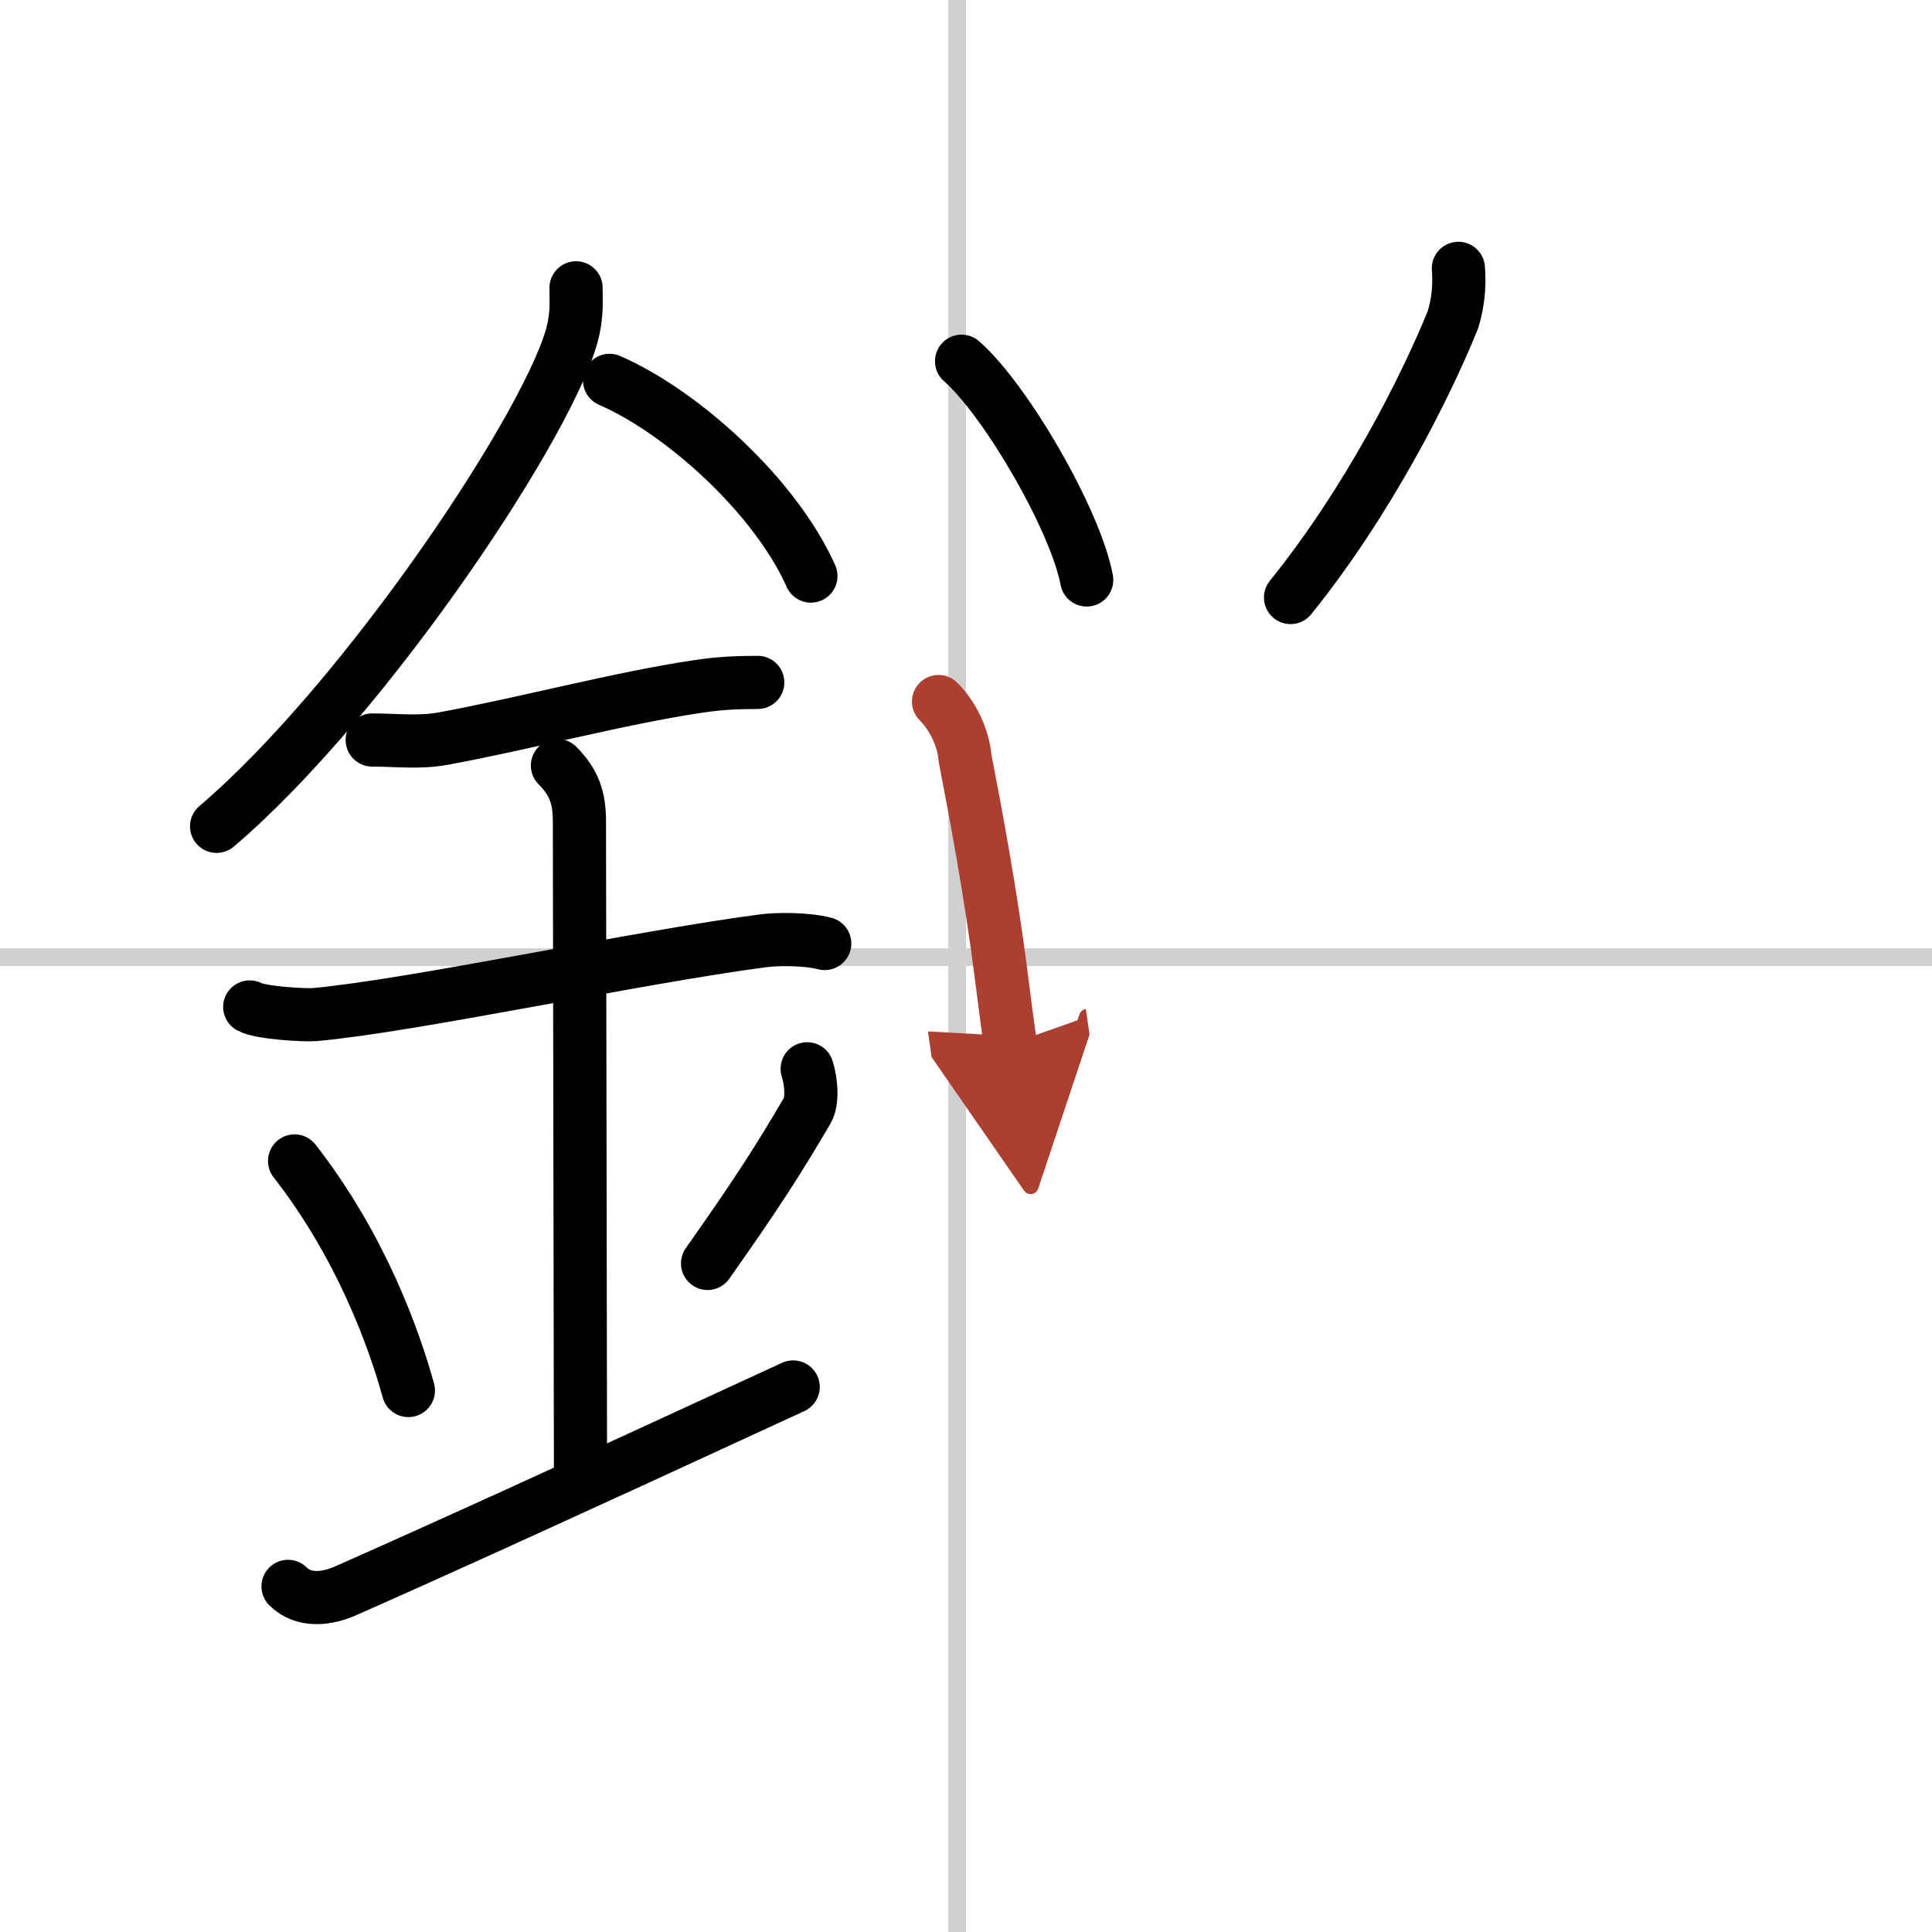
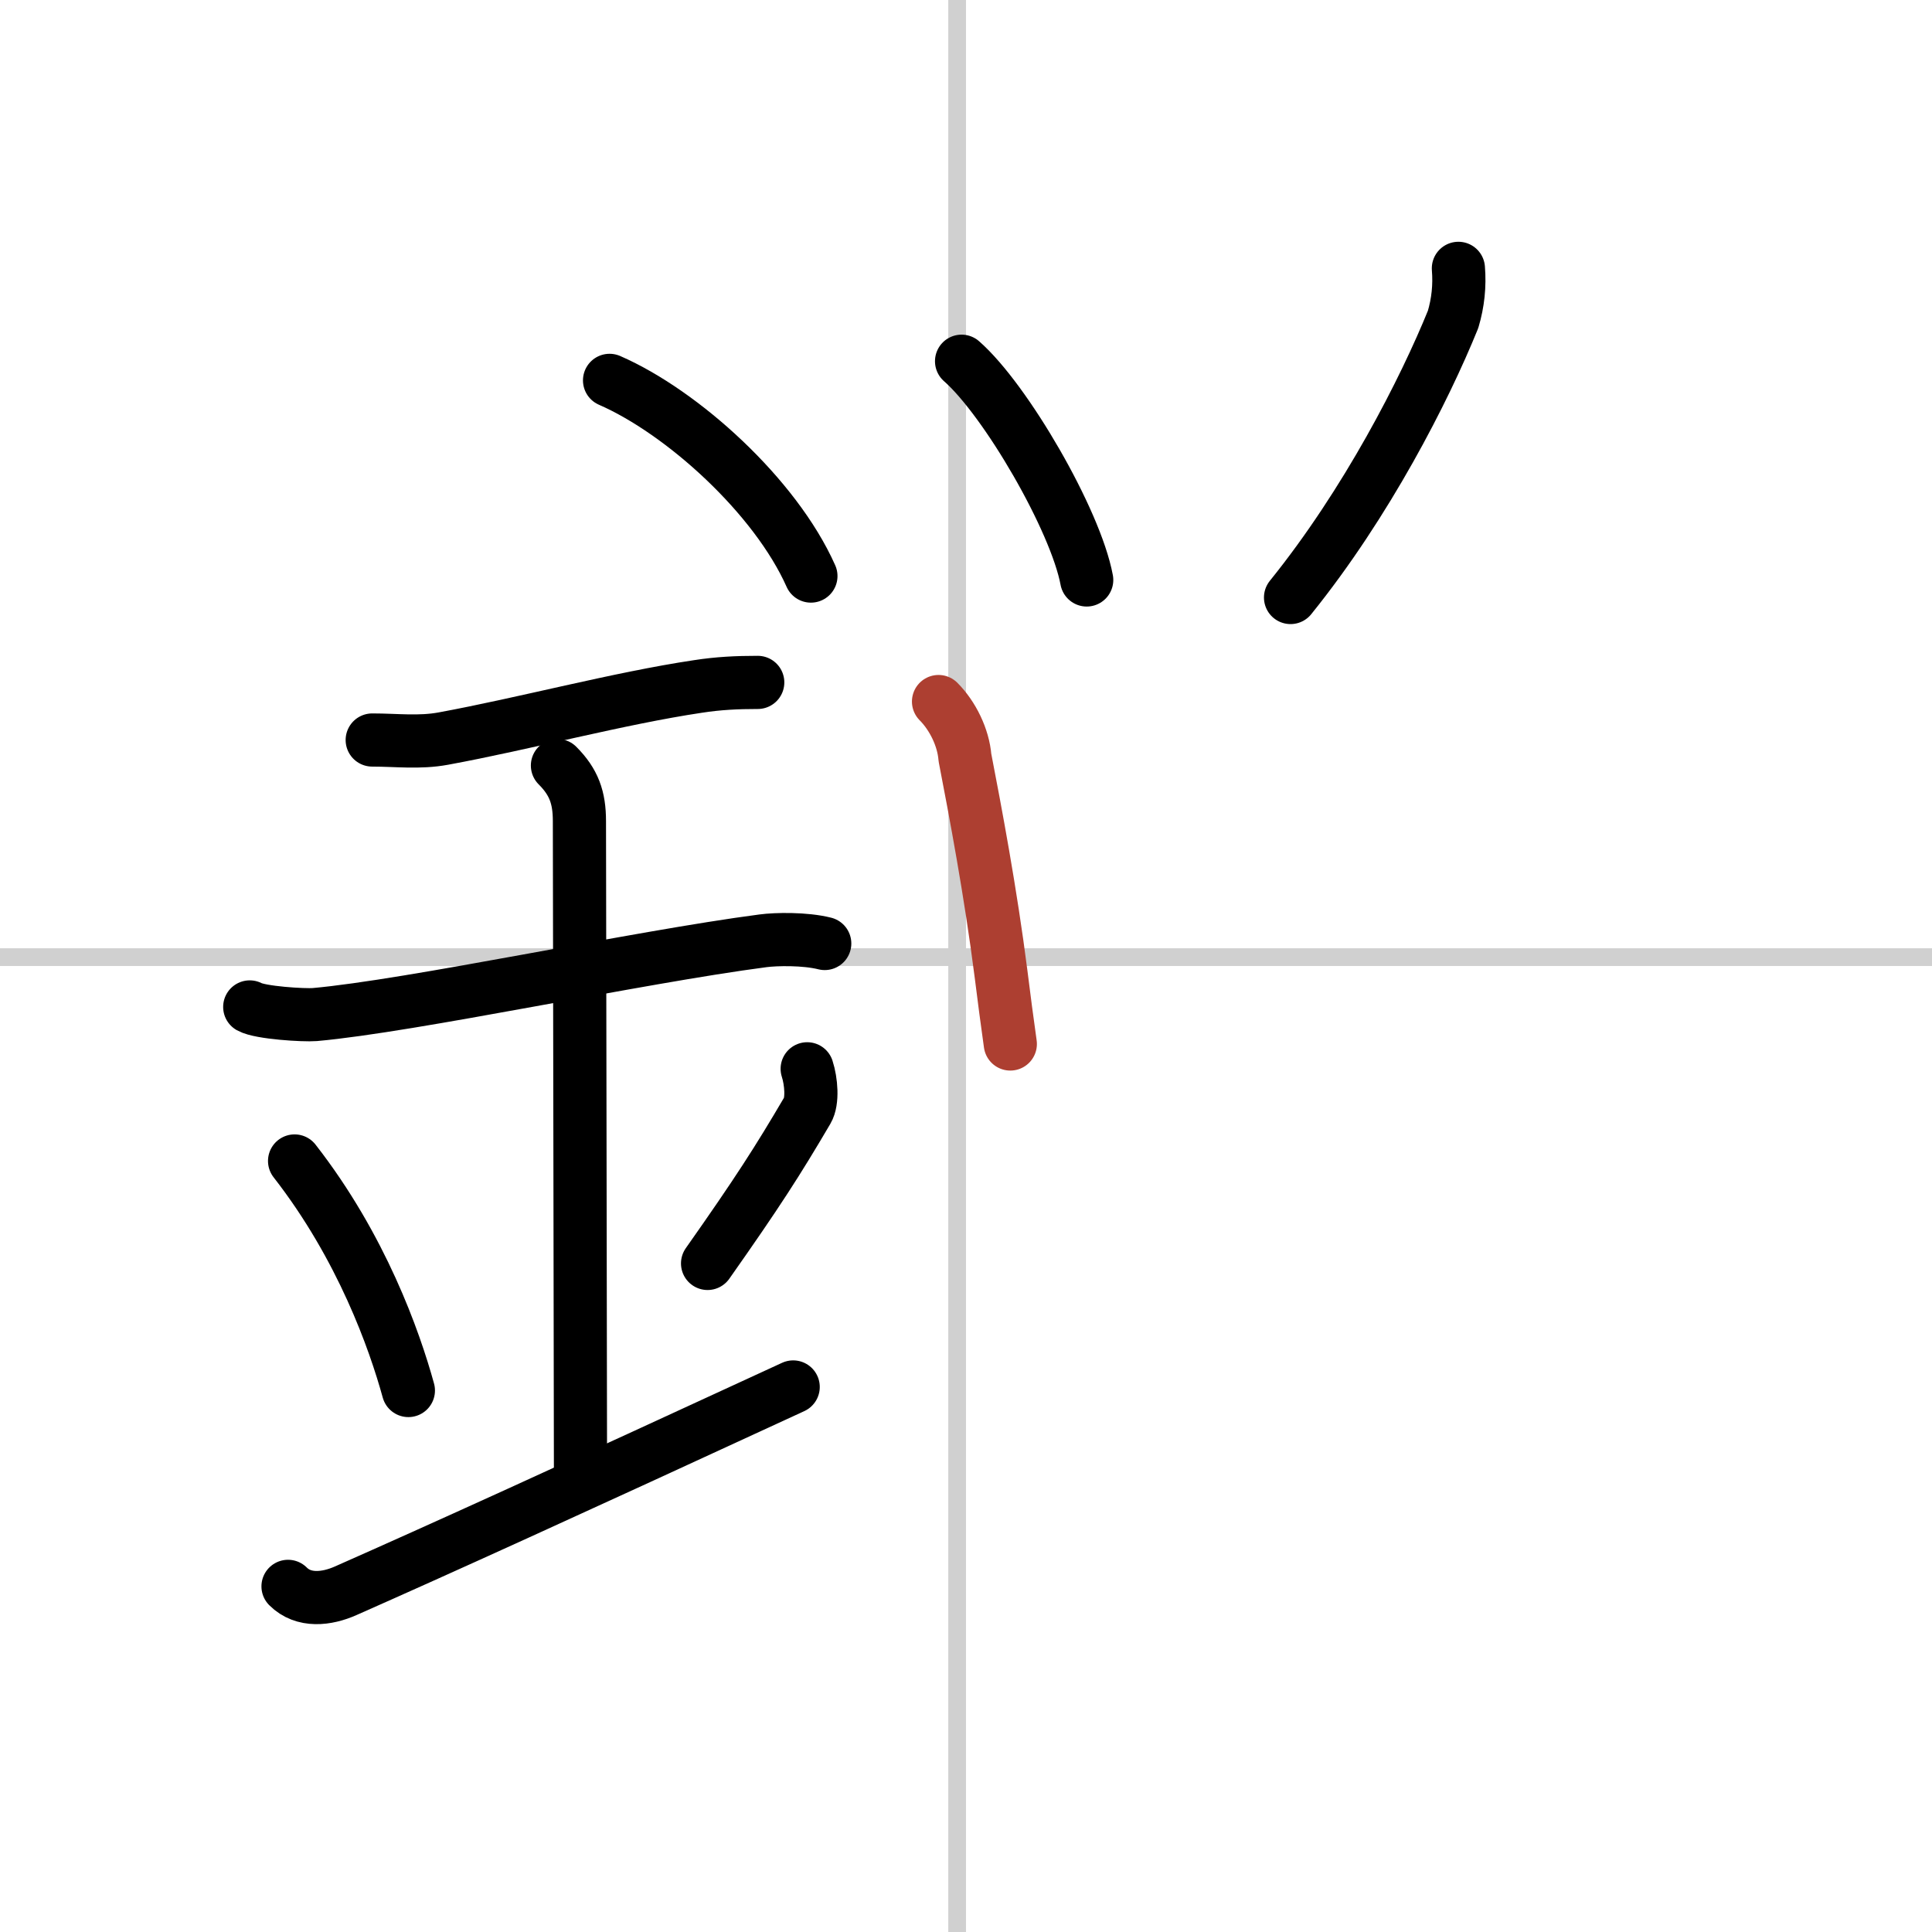
<svg xmlns="http://www.w3.org/2000/svg" width="400" height="400" viewBox="0 0 109 109">
  <defs>
    <marker id="a" markerWidth="4" orient="auto" refX="1" refY="5" viewBox="0 0 10 10">
-       <polyline points="0 0 10 5 0 10 1 5" fill="#ad3f31" stroke="#ad3f31" />
-     </marker>
+       </marker>
  </defs>
  <g fill="none" stroke="#000" stroke-linecap="round" stroke-linejoin="round" stroke-width="3">
    <rect width="100%" height="100%" fill="#fff" stroke="#fff" />
    <line x1="54" x2="54" y2="109" stroke="#d0d0d0" stroke-width="1" />
    <line x2="109" y1="54" y2="54" stroke="#d0d0d0" stroke-width="1" />
-     <path d="m32.5 16.24c0 0.78 0.05 1.4-0.15 2.33-1.04 4.87-11.67 20.85-20.13 28.05" />
    <path d="M34.39,21.46C38.5,23.25,43.75,28,45.75,32.5" />
    <path d="m21 41.75c1.37 0 2.65 0.17 4.01-0.08 4.57-0.84 9.88-2.27 14.36-2.94 1.16-0.18 2.2-0.23 3.38-0.23" />
    <path d="M14.09,56.81c0.59,0.33,3.06,0.48,3.67,0.43C23.25,56.75,36,54,43.04,53.08c0.74-0.1,2.38-0.13,3.49,0.15" />
    <path d="m31.45 43.19c0.93 0.93 1.24 1.81 1.24 3.14 0 4.35 0.06 31.42 0.06 36.73" />
    <path d="m16.62 65.5c3.79 4.86 5.64 10.12 6.42 12.95" />
    <path d="m45.54 60.3c0.23 0.71 0.32 1.82 0.01 2.35-1.68 2.86-2.8 4.61-5.63 8.63" />
    <path d="m16.25 89.5c0.88 0.88 2.19 0.72 3.25 0.25 5.38-2.38 12.25-5.5 25.25-11.5" />
    <path d="m54.25 20.38c2.49 2.18 6.43 8.96 7.06 12.34" />
    <path d="m82.28 15.14c0.08 0.98-0.02 1.94-0.3 2.88-1.61 3.97-4.86 10.35-9.17 15.69" />
    <path d="m52.95 39.58c0.8 0.8 1.4 2.03 1.49 3.16 0.58 3 1.45 7.59 2.04 12.23 0.17 1.35 0.34 2.67 0.52 3.93" marker-end="url(#a)" stroke="#ad3f31" />
  </g>
</svg>